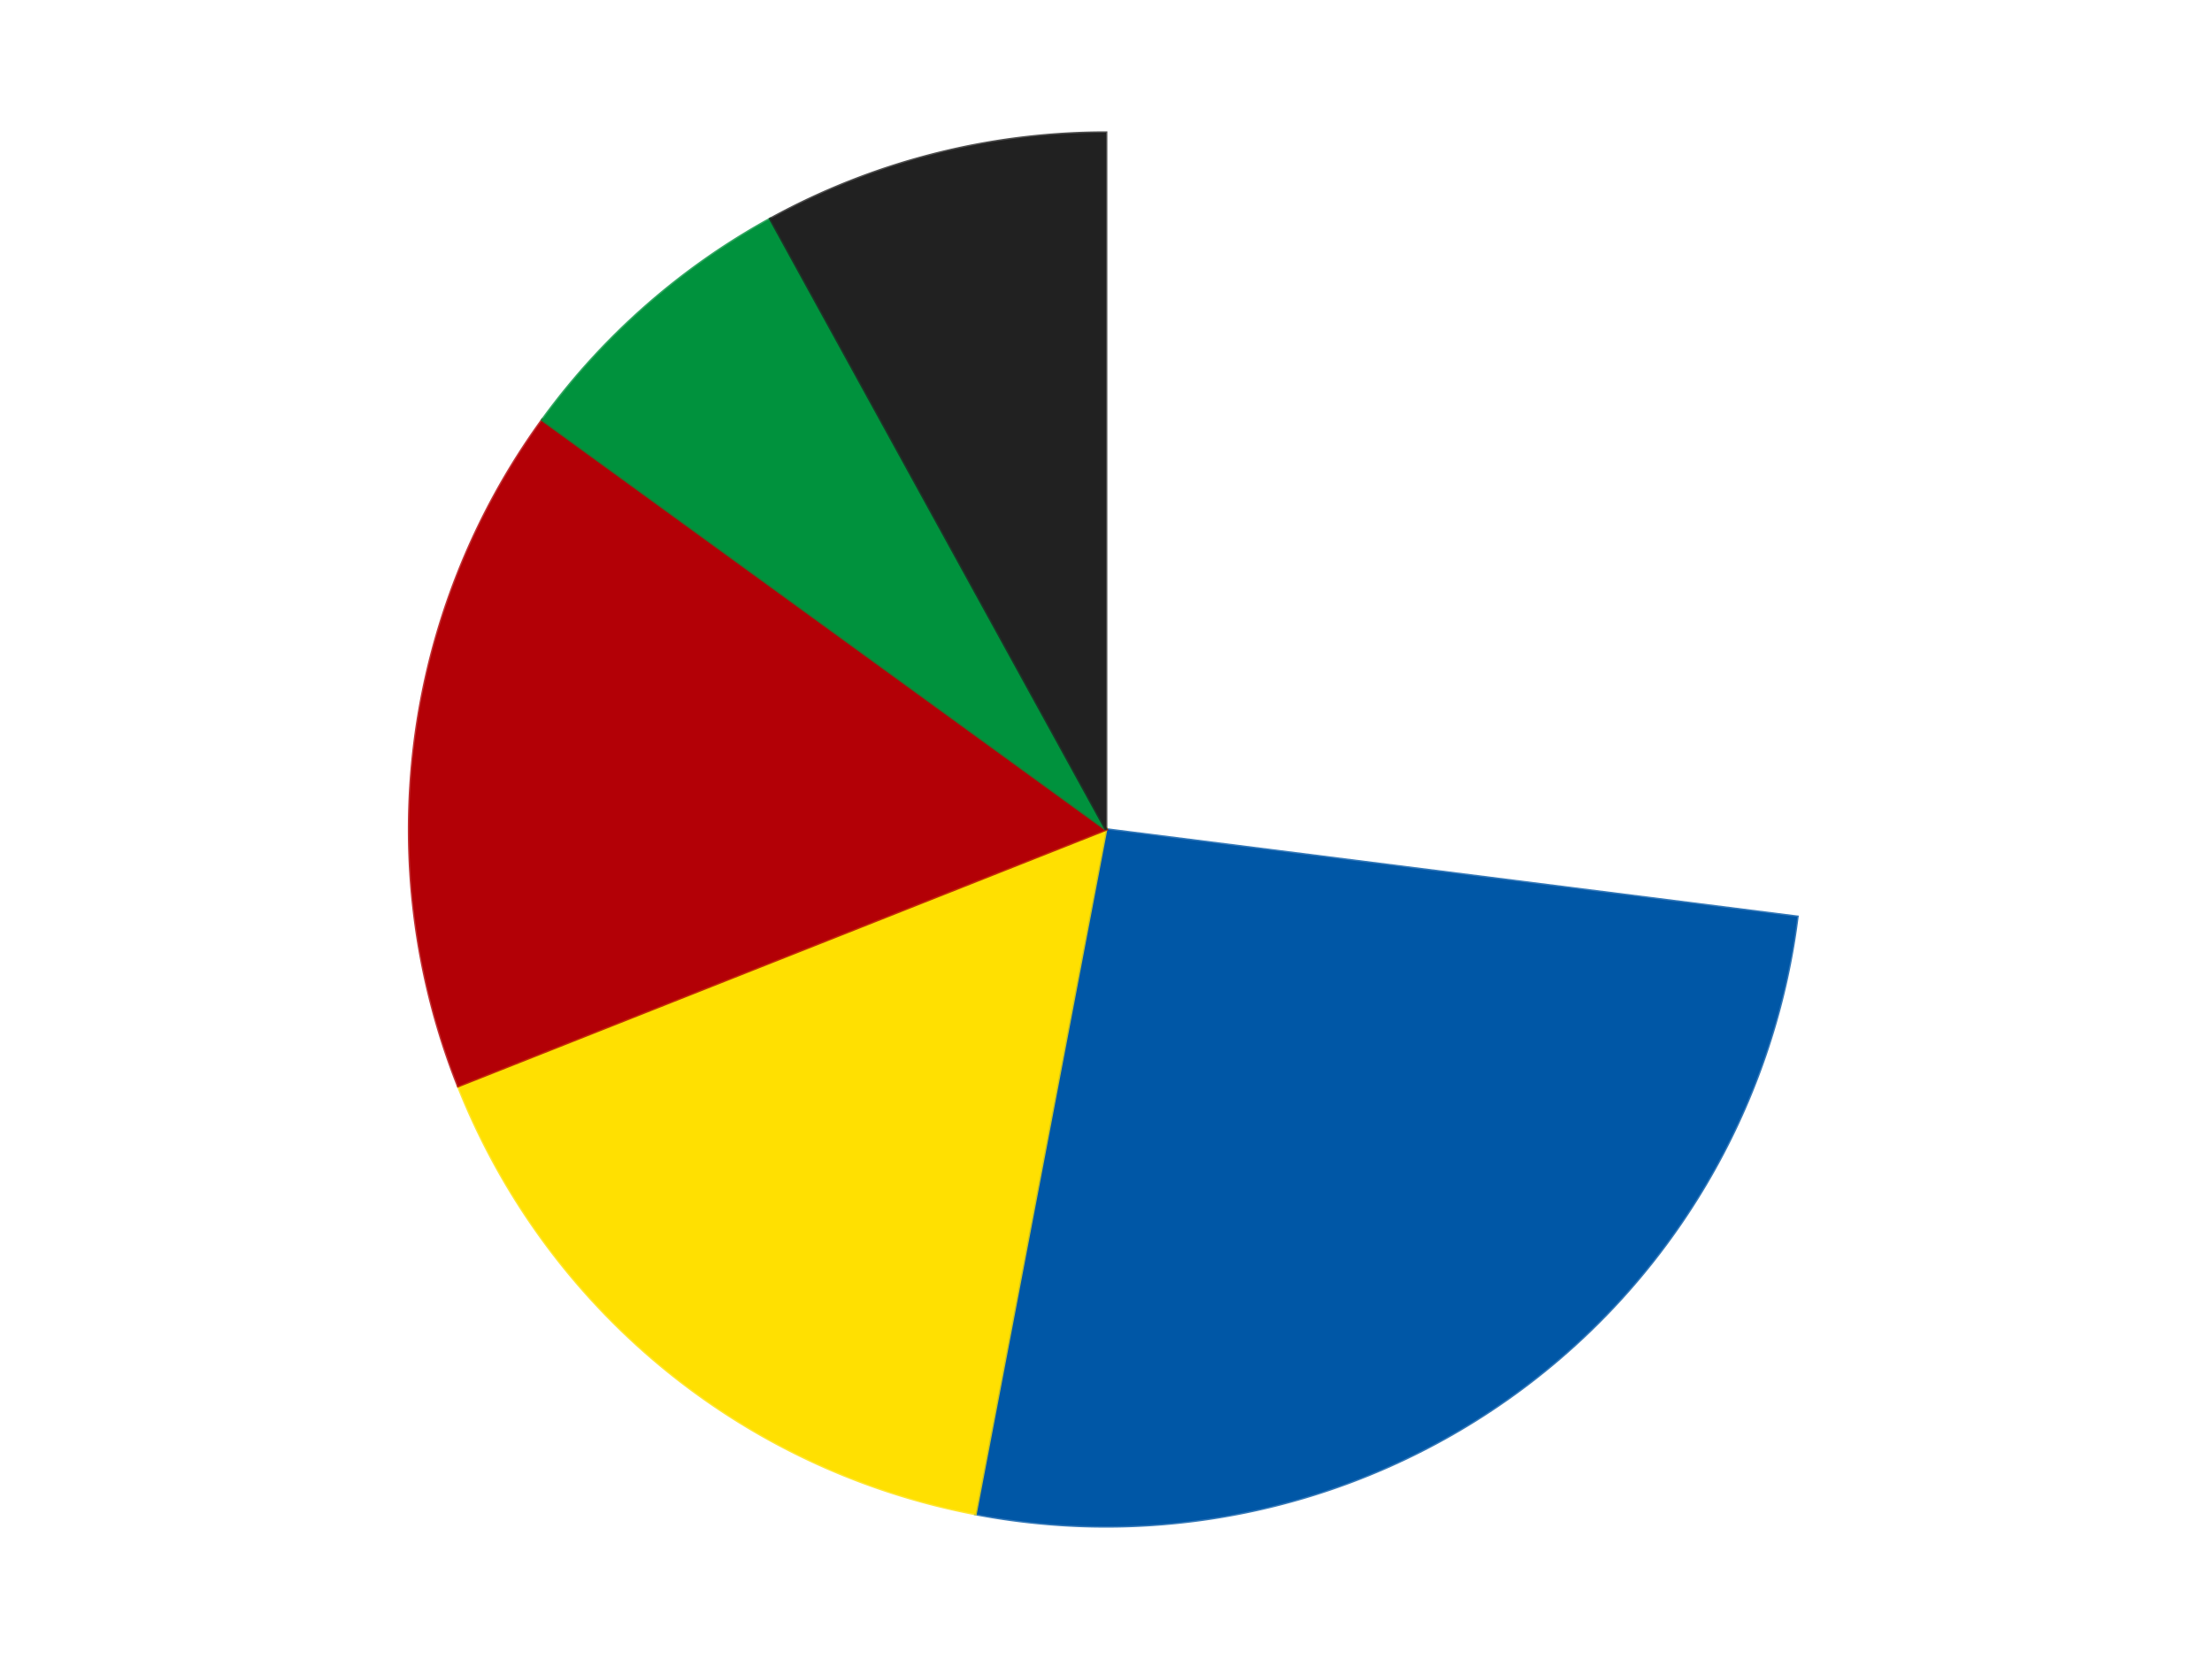
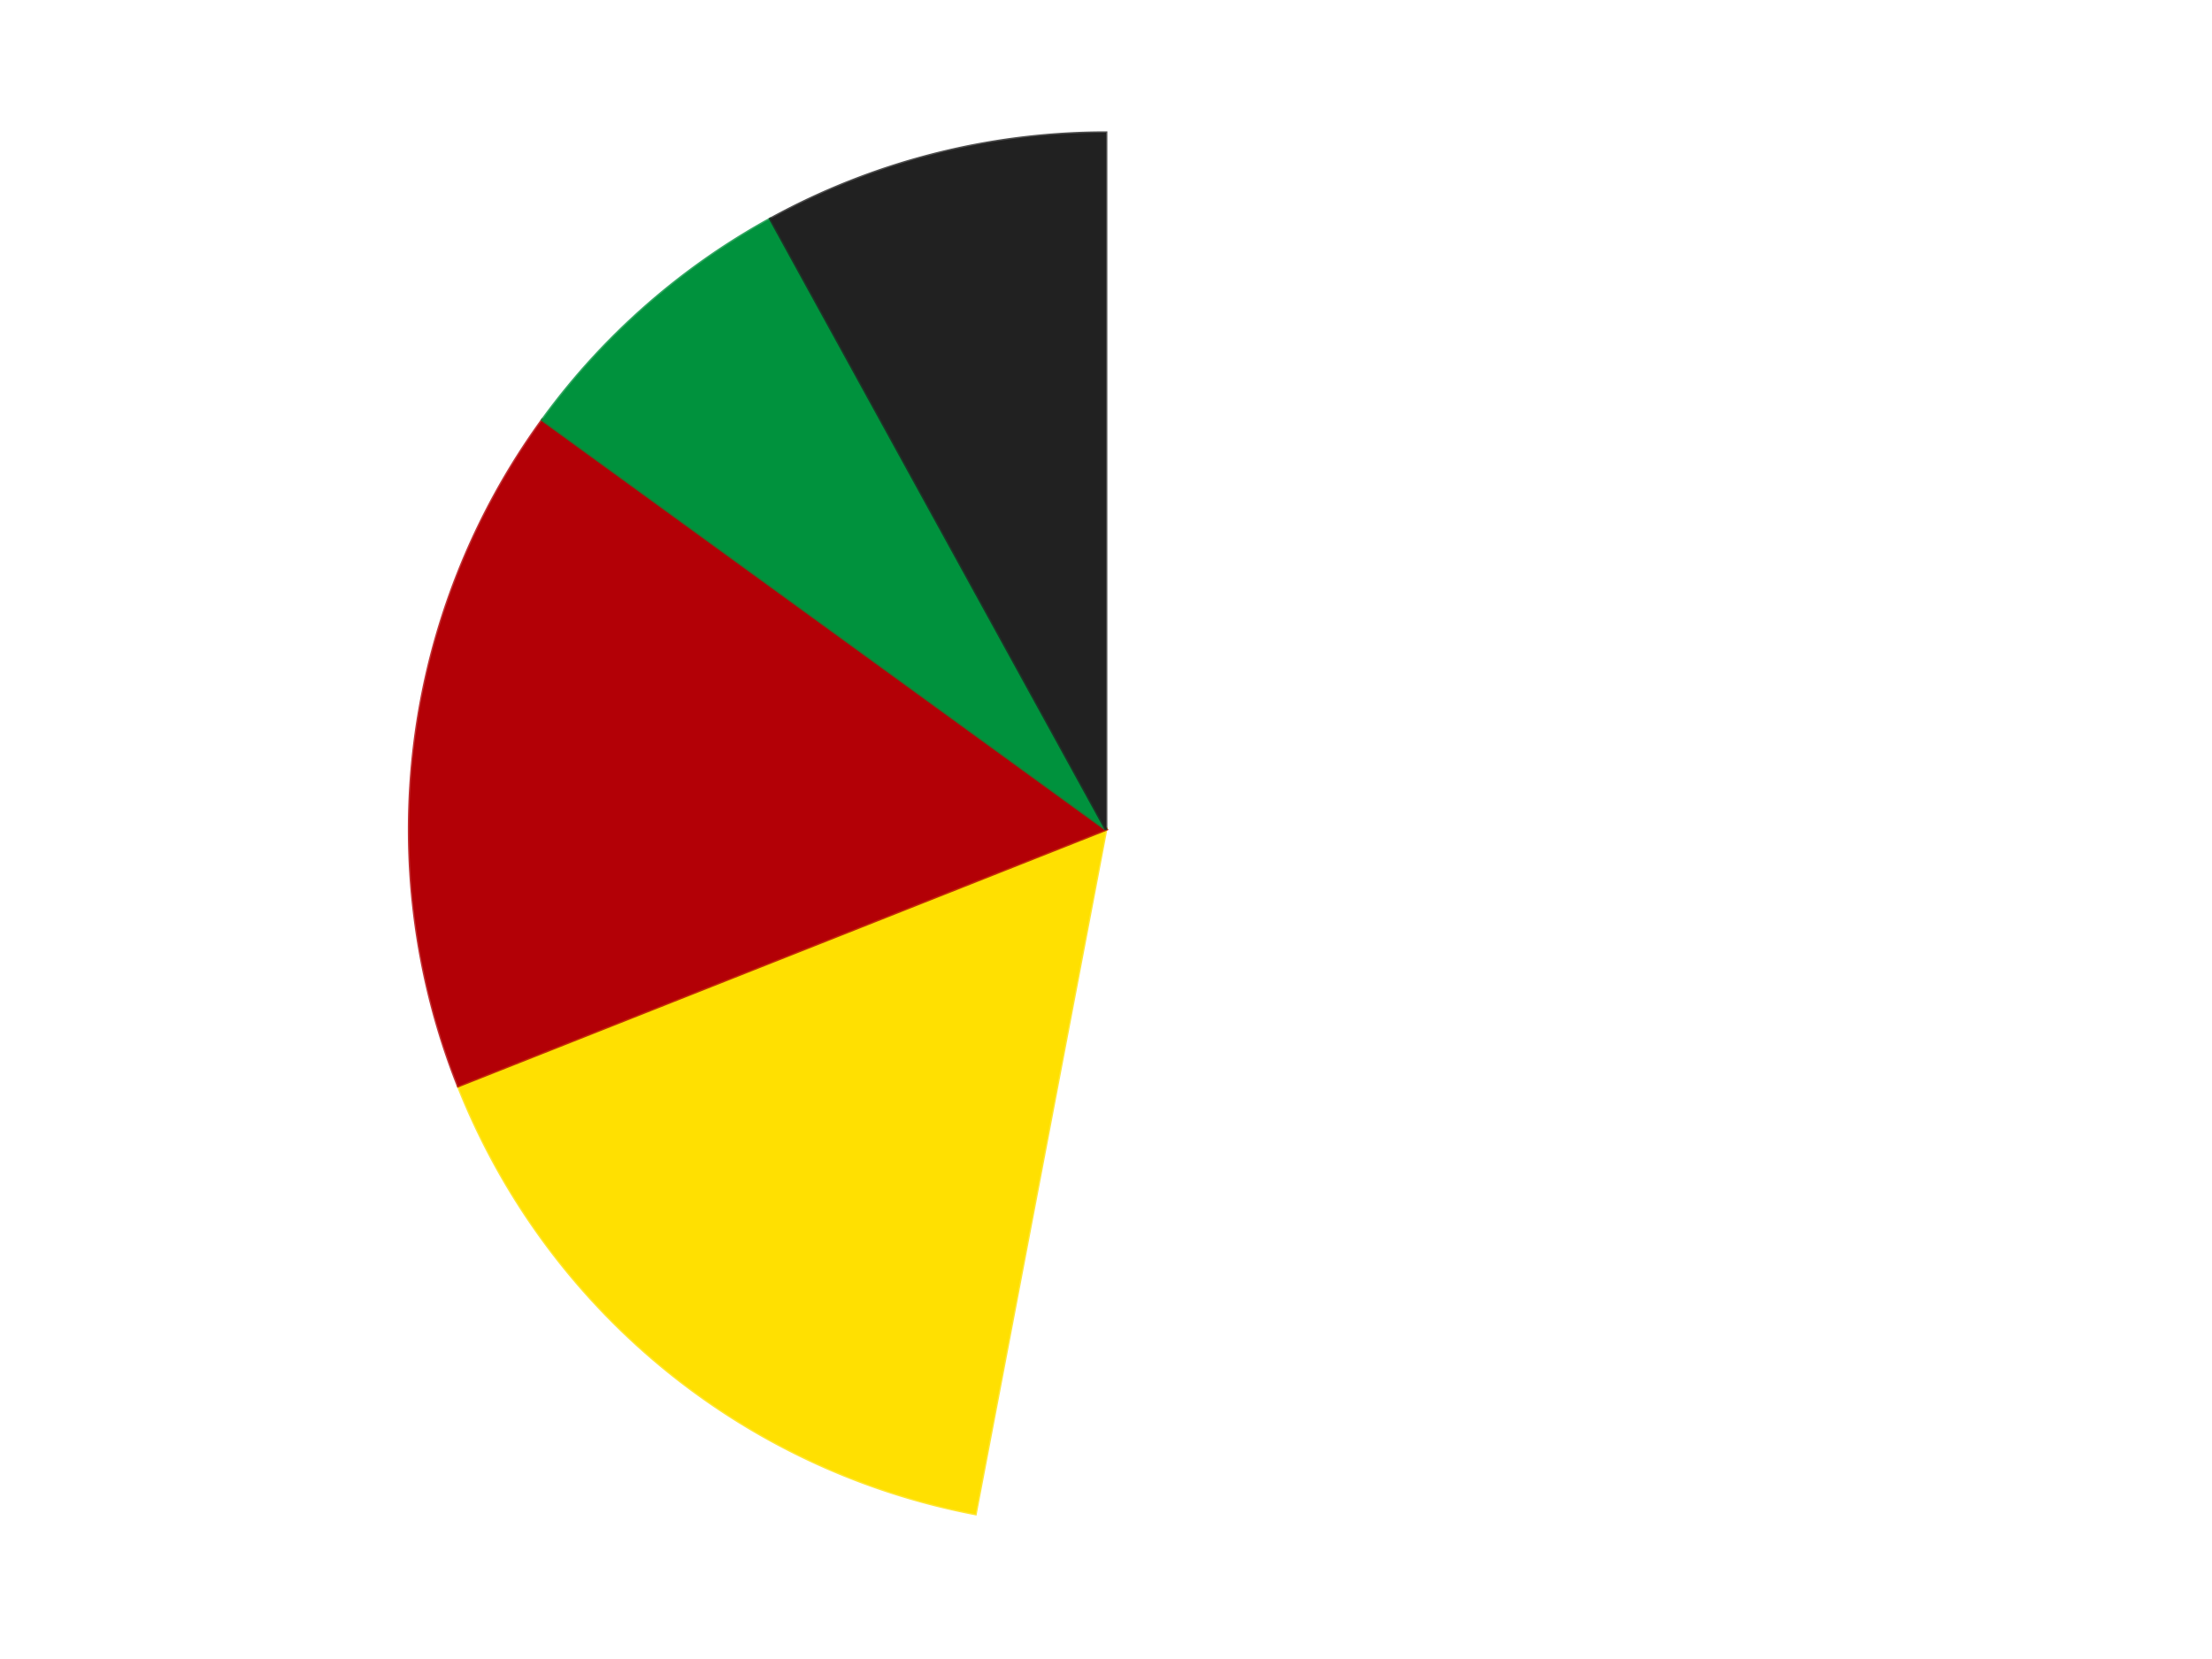
<svg xmlns="http://www.w3.org/2000/svg" xmlns:xlink="http://www.w3.org/1999/xlink" id="chart-0b559060-19d8-4dd1-a6cf-9ce163efe456" class="pygal-chart" viewBox="0 0 800 600">
  <defs>
    <style type="text/css">#chart-0b559060-19d8-4dd1-a6cf-9ce163efe456{-webkit-user-select:none;-webkit-font-smoothing:antialiased;font-family:Consolas,"Liberation Mono",Menlo,Courier,monospace}#chart-0b559060-19d8-4dd1-a6cf-9ce163efe456 .title{font-family:Consolas,"Liberation Mono",Menlo,Courier,monospace;font-size:16px}#chart-0b559060-19d8-4dd1-a6cf-9ce163efe456 .legends .legend text{font-family:Consolas,"Liberation Mono",Menlo,Courier,monospace;font-size:14px}#chart-0b559060-19d8-4dd1-a6cf-9ce163efe456 .axis text{font-family:Consolas,"Liberation Mono",Menlo,Courier,monospace;font-size:10px}#chart-0b559060-19d8-4dd1-a6cf-9ce163efe456 .axis text.major{font-family:Consolas,"Liberation Mono",Menlo,Courier,monospace;font-size:10px}#chart-0b559060-19d8-4dd1-a6cf-9ce163efe456 .text-overlay text.value{font-family:Consolas,"Liberation Mono",Menlo,Courier,monospace;font-size:16px}#chart-0b559060-19d8-4dd1-a6cf-9ce163efe456 .text-overlay text.label{font-family:Consolas,"Liberation Mono",Menlo,Courier,monospace;font-size:10px}#chart-0b559060-19d8-4dd1-a6cf-9ce163efe456 .tooltip{font-family:Consolas,"Liberation Mono",Menlo,Courier,monospace;font-size:14px}#chart-0b559060-19d8-4dd1-a6cf-9ce163efe456 text.no_data{font-family:Consolas,"Liberation Mono",Menlo,Courier,monospace;font-size:64px}
#chart-0b559060-19d8-4dd1-a6cf-9ce163efe456{background-color:transparent}#chart-0b559060-19d8-4dd1-a6cf-9ce163efe456 path,#chart-0b559060-19d8-4dd1-a6cf-9ce163efe456 line,#chart-0b559060-19d8-4dd1-a6cf-9ce163efe456 rect,#chart-0b559060-19d8-4dd1-a6cf-9ce163efe456 circle{-webkit-transition:150ms;-moz-transition:150ms;transition:150ms}#chart-0b559060-19d8-4dd1-a6cf-9ce163efe456 .graph &gt; .background{fill:transparent}#chart-0b559060-19d8-4dd1-a6cf-9ce163efe456 .plot &gt; .background{fill:transparent}#chart-0b559060-19d8-4dd1-a6cf-9ce163efe456 .graph{fill:rgba(0,0,0,.87)}#chart-0b559060-19d8-4dd1-a6cf-9ce163efe456 text.no_data{fill:rgba(0,0,0,1)}#chart-0b559060-19d8-4dd1-a6cf-9ce163efe456 .title{fill:rgba(0,0,0,1)}#chart-0b559060-19d8-4dd1-a6cf-9ce163efe456 .legends .legend text{fill:rgba(0,0,0,.87)}#chart-0b559060-19d8-4dd1-a6cf-9ce163efe456 .legends .legend:hover text{fill:rgba(0,0,0,1)}#chart-0b559060-19d8-4dd1-a6cf-9ce163efe456 .axis .line{stroke:rgba(0,0,0,1)}#chart-0b559060-19d8-4dd1-a6cf-9ce163efe456 .axis .guide.line{stroke:rgba(0,0,0,.54)}#chart-0b559060-19d8-4dd1-a6cf-9ce163efe456 .axis .major.line{stroke:rgba(0,0,0,.87)}#chart-0b559060-19d8-4dd1-a6cf-9ce163efe456 .axis text.major{fill:rgba(0,0,0,1)}#chart-0b559060-19d8-4dd1-a6cf-9ce163efe456 .axis.y .guides:hover .guide.line,#chart-0b559060-19d8-4dd1-a6cf-9ce163efe456 .line-graph .axis.x .guides:hover .guide.line,#chart-0b559060-19d8-4dd1-a6cf-9ce163efe456 .stackedline-graph .axis.x .guides:hover .guide.line,#chart-0b559060-19d8-4dd1-a6cf-9ce163efe456 .xy-graph .axis.x .guides:hover .guide.line{stroke:rgba(0,0,0,1)}#chart-0b559060-19d8-4dd1-a6cf-9ce163efe456 .axis .guides:hover text{fill:rgba(0,0,0,1)}#chart-0b559060-19d8-4dd1-a6cf-9ce163efe456 .reactive{fill-opacity:1.0;stroke-opacity:.8;stroke-width:1}#chart-0b559060-19d8-4dd1-a6cf-9ce163efe456 .ci{stroke:rgba(0,0,0,.87)}#chart-0b559060-19d8-4dd1-a6cf-9ce163efe456 .reactive.active,#chart-0b559060-19d8-4dd1-a6cf-9ce163efe456 .active .reactive{fill-opacity:0.6;stroke-opacity:.9;stroke-width:4}#chart-0b559060-19d8-4dd1-a6cf-9ce163efe456 .ci .reactive.active{stroke-width:1.5}#chart-0b559060-19d8-4dd1-a6cf-9ce163efe456 .series text{fill:rgba(0,0,0,1)}#chart-0b559060-19d8-4dd1-a6cf-9ce163efe456 .tooltip rect{fill:transparent;stroke:rgba(0,0,0,1);-webkit-transition:opacity 150ms;-moz-transition:opacity 150ms;transition:opacity 150ms}#chart-0b559060-19d8-4dd1-a6cf-9ce163efe456 .tooltip .label{fill:rgba(0,0,0,.87)}#chart-0b559060-19d8-4dd1-a6cf-9ce163efe456 .tooltip .label{fill:rgba(0,0,0,.87)}#chart-0b559060-19d8-4dd1-a6cf-9ce163efe456 .tooltip .legend{font-size:.8em;fill:rgba(0,0,0,.54)}#chart-0b559060-19d8-4dd1-a6cf-9ce163efe456 .tooltip .x_label{font-size:.6em;fill:rgba(0,0,0,1)}#chart-0b559060-19d8-4dd1-a6cf-9ce163efe456 .tooltip .xlink{font-size:.5em;text-decoration:underline}#chart-0b559060-19d8-4dd1-a6cf-9ce163efe456 .tooltip .value{font-size:1.5em}#chart-0b559060-19d8-4dd1-a6cf-9ce163efe456 .bound{font-size:.5em}#chart-0b559060-19d8-4dd1-a6cf-9ce163efe456 .max-value{font-size:.75em;fill:rgba(0,0,0,.54)}#chart-0b559060-19d8-4dd1-a6cf-9ce163efe456 .map-element{fill:transparent;stroke:rgba(0,0,0,.54) !important}#chart-0b559060-19d8-4dd1-a6cf-9ce163efe456 .map-element .reactive{fill-opacity:inherit;stroke-opacity:inherit}#chart-0b559060-19d8-4dd1-a6cf-9ce163efe456 .color-0,#chart-0b559060-19d8-4dd1-a6cf-9ce163efe456 .color-0 a:visited{stroke:#F44336;fill:#F44336}#chart-0b559060-19d8-4dd1-a6cf-9ce163efe456 .color-1,#chart-0b559060-19d8-4dd1-a6cf-9ce163efe456 .color-1 a:visited{stroke:#3F51B5;fill:#3F51B5}#chart-0b559060-19d8-4dd1-a6cf-9ce163efe456 .color-2,#chart-0b559060-19d8-4dd1-a6cf-9ce163efe456 .color-2 a:visited{stroke:#009688;fill:#009688}#chart-0b559060-19d8-4dd1-a6cf-9ce163efe456 .color-3,#chart-0b559060-19d8-4dd1-a6cf-9ce163efe456 .color-3 a:visited{stroke:#FFC107;fill:#FFC107}#chart-0b559060-19d8-4dd1-a6cf-9ce163efe456 .color-4,#chart-0b559060-19d8-4dd1-a6cf-9ce163efe456 .color-4 a:visited{stroke:#FF5722;fill:#FF5722}#chart-0b559060-19d8-4dd1-a6cf-9ce163efe456 .color-5,#chart-0b559060-19d8-4dd1-a6cf-9ce163efe456 .color-5 a:visited{stroke:#9C27B0;fill:#9C27B0}#chart-0b559060-19d8-4dd1-a6cf-9ce163efe456 .text-overlay .color-0 text{fill:black}#chart-0b559060-19d8-4dd1-a6cf-9ce163efe456 .text-overlay .color-1 text{fill:black}#chart-0b559060-19d8-4dd1-a6cf-9ce163efe456 .text-overlay .color-2 text{fill:black}#chart-0b559060-19d8-4dd1-a6cf-9ce163efe456 .text-overlay .color-3 text{fill:black}#chart-0b559060-19d8-4dd1-a6cf-9ce163efe456 .text-overlay .color-4 text{fill:black}#chart-0b559060-19d8-4dd1-a6cf-9ce163efe456 .text-overlay .color-5 text{fill:black}
#chart-0b559060-19d8-4dd1-a6cf-9ce163efe456 text.no_data{text-anchor:middle}#chart-0b559060-19d8-4dd1-a6cf-9ce163efe456 .guide.line{fill:none}#chart-0b559060-19d8-4dd1-a6cf-9ce163efe456 .centered{text-anchor:middle}#chart-0b559060-19d8-4dd1-a6cf-9ce163efe456 .title{text-anchor:middle}#chart-0b559060-19d8-4dd1-a6cf-9ce163efe456 .legends .legend text{fill-opacity:1}#chart-0b559060-19d8-4dd1-a6cf-9ce163efe456 .axis.x text{text-anchor:middle}#chart-0b559060-19d8-4dd1-a6cf-9ce163efe456 .axis.x:not(.web) text[transform]{text-anchor:start}#chart-0b559060-19d8-4dd1-a6cf-9ce163efe456 .axis.x:not(.web) text[transform].backwards{text-anchor:end}#chart-0b559060-19d8-4dd1-a6cf-9ce163efe456 .axis.y text{text-anchor:end}#chart-0b559060-19d8-4dd1-a6cf-9ce163efe456 .axis.y text[transform].backwards{text-anchor:start}#chart-0b559060-19d8-4dd1-a6cf-9ce163efe456 .axis.y2 text{text-anchor:start}#chart-0b559060-19d8-4dd1-a6cf-9ce163efe456 .axis.y2 text[transform].backwards{text-anchor:end}#chart-0b559060-19d8-4dd1-a6cf-9ce163efe456 .axis .guide.line{stroke-dasharray:4,4;stroke:black}#chart-0b559060-19d8-4dd1-a6cf-9ce163efe456 .axis .major.guide.line{stroke-dasharray:6,6;stroke:black}#chart-0b559060-19d8-4dd1-a6cf-9ce163efe456 .horizontal .axis.y .guide.line,#chart-0b559060-19d8-4dd1-a6cf-9ce163efe456 .horizontal .axis.y2 .guide.line,#chart-0b559060-19d8-4dd1-a6cf-9ce163efe456 .vertical .axis.x .guide.line{opacity:0}#chart-0b559060-19d8-4dd1-a6cf-9ce163efe456 .horizontal .axis.always_show .guide.line,#chart-0b559060-19d8-4dd1-a6cf-9ce163efe456 .vertical .axis.always_show .guide.line{opacity:1 !important}#chart-0b559060-19d8-4dd1-a6cf-9ce163efe456 .axis.y .guides:hover .guide.line,#chart-0b559060-19d8-4dd1-a6cf-9ce163efe456 .axis.y2 .guides:hover .guide.line,#chart-0b559060-19d8-4dd1-a6cf-9ce163efe456 .axis.x .guides:hover .guide.line{opacity:1}#chart-0b559060-19d8-4dd1-a6cf-9ce163efe456 .axis .guides:hover text{opacity:1}#chart-0b559060-19d8-4dd1-a6cf-9ce163efe456 .nofill{fill:none}#chart-0b559060-19d8-4dd1-a6cf-9ce163efe456 .subtle-fill{fill-opacity:.2}#chart-0b559060-19d8-4dd1-a6cf-9ce163efe456 .dot{stroke-width:1px;fill-opacity:1;stroke-opacity:1}#chart-0b559060-19d8-4dd1-a6cf-9ce163efe456 .dot.active{stroke-width:5px}#chart-0b559060-19d8-4dd1-a6cf-9ce163efe456 .dot.negative{fill:transparent}#chart-0b559060-19d8-4dd1-a6cf-9ce163efe456 text,#chart-0b559060-19d8-4dd1-a6cf-9ce163efe456 tspan{stroke:none !important}#chart-0b559060-19d8-4dd1-a6cf-9ce163efe456 .series text.active{opacity:1}#chart-0b559060-19d8-4dd1-a6cf-9ce163efe456 .tooltip rect{fill-opacity:.95;stroke-width:.5}#chart-0b559060-19d8-4dd1-a6cf-9ce163efe456 .tooltip text{fill-opacity:1}#chart-0b559060-19d8-4dd1-a6cf-9ce163efe456 .showable{visibility:hidden}#chart-0b559060-19d8-4dd1-a6cf-9ce163efe456 .showable.shown{visibility:visible}#chart-0b559060-19d8-4dd1-a6cf-9ce163efe456 .gauge-background{fill:rgba(229,229,229,1);stroke:none}#chart-0b559060-19d8-4dd1-a6cf-9ce163efe456 .bg-lines{stroke:transparent;stroke-width:2px}</style>
    <script type="text/javascript">window.pygal = window.pygal || {};window.pygal.config = window.pygal.config || {};window.pygal.config['0b559060-19d8-4dd1-a6cf-9ce163efe456'] = {"allow_interruptions": false, "box_mode": "extremes", "classes": ["pygal-chart"], "css": ["file://style.css", "file://graph.css"], "defs": [], "disable_xml_declaration": false, "dots_size": 2.5, "dynamic_print_values": false, "explicit_size": false, "fill": false, "force_uri_protocol": "https", "formatter": null, "half_pie": false, "height": 600, "include_x_axis": false, "inner_radius": 0, "interpolate": null, "interpolation_parameters": {}, "interpolation_precision": 250, "inverse_y_axis": false, "js": ["//kozea.github.io/pygal.js/2.0.x/pygal-tooltips.min.js"], "legend_at_bottom": false, "legend_at_bottom_columns": null, "legend_box_size": 12, "logarithmic": false, "margin": 20, "margin_bottom": null, "margin_left": null, "margin_right": null, "margin_top": null, "max_scale": 16, "min_scale": 4, "missing_value_fill_truncation": "x", "no_data_text": "No data", "no_prefix": false, "order_min": null, "pretty_print": false, "print_labels": false, "print_values": false, "print_values_position": "center", "print_zeroes": true, "range": null, "rounded_bars": null, "secondary_range": null, "show_dots": true, "show_legend": false, "show_minor_x_labels": true, "show_minor_y_labels": true, "show_only_major_dots": false, "show_x_guides": false, "show_x_labels": true, "show_y_guides": true, "show_y_labels": true, "spacing": 10, "stack_from_top": false, "strict": false, "stroke": true, "stroke_style": null, "style": {"background": "transparent", "ci_colors": [], "colors": ["#F44336", "#3F51B5", "#009688", "#FFC107", "#FF5722", "#9C27B0", "#03A9F4", "#8BC34A", "#FF9800", "#E91E63", "#2196F3", "#4CAF50", "#FFEB3B", "#673AB7", "#00BCD4", "#CDDC39", "#9E9E9E", "#607D8B"], "dot_opacity": "1", "font_family": "Consolas, \"Liberation Mono\", Menlo, Courier, monospace", "foreground": "rgba(0, 0, 0, .87)", "foreground_strong": "rgba(0, 0, 0, 1)", "foreground_subtle": "rgba(0, 0, 0, .54)", "guide_stroke_color": "black", "guide_stroke_dasharray": "4,4", "label_font_family": "Consolas, \"Liberation Mono\", Menlo, Courier, monospace", "label_font_size": 10, "legend_font_family": "Consolas, \"Liberation Mono\", Menlo, Courier, monospace", "legend_font_size": 14, "major_guide_stroke_color": "black", "major_guide_stroke_dasharray": "6,6", "major_label_font_family": "Consolas, \"Liberation Mono\", Menlo, Courier, monospace", "major_label_font_size": 10, "no_data_font_family": "Consolas, \"Liberation Mono\", Menlo, Courier, monospace", "no_data_font_size": 64, "opacity": "1.0", "opacity_hover": "0.6", "plot_background": "transparent", "stroke_opacity": ".8", "stroke_opacity_hover": ".9", "stroke_width": "1", "stroke_width_hover": "4", "title_font_family": "Consolas, \"Liberation Mono\", Menlo, Courier, monospace", "title_font_size": 16, "tooltip_font_family": "Consolas, \"Liberation Mono\", Menlo, Courier, monospace", "tooltip_font_size": 14, "transition": "150ms", "value_background": "rgba(229, 229, 229, 1)", "value_colors": [], "value_font_family": "Consolas, \"Liberation Mono\", Menlo, Courier, monospace", "value_font_size": 16, "value_label_font_family": "Consolas, \"Liberation Mono\", Menlo, Courier, monospace", "value_label_font_size": 10}, "title": null, "tooltip_border_radius": 0, "tooltip_fancy_mode": true, "truncate_label": null, "truncate_legend": null, "width": 800, "x_label_rotation": 0, "x_labels": null, "x_labels_major": null, "x_labels_major_count": null, "x_labels_major_every": null, "x_title": null, "xrange": null, "y_label_rotation": 0, "y_labels": null, "y_labels_major": null, "y_labels_major_count": null, "y_labels_major_every": null, "y_title": null, "zero": 0, "legends": ["White", "Blue", "Yellow", "Red", "Green", "Black"]}</script>
    <script type="text/javascript" xlink:href="https://kozea.github.io/pygal.js/2.0.x/pygal-tooltips.min.js" />
  </defs>
  <title>Pygal</title>
  <g class="graph pie-graph vertical">
    <rect x="0" y="0" width="800" height="600" class="background" />
    <g transform="translate(20, 20)" class="plot">
-       <rect x="0" y="0" width="760" height="560" class="background" />
      <g class="series serie-0 color-0">
        <g class="slices">
          <g class="slice" style="fill: #FFFFFF; stroke: #FFFFFF">
            <path d="M380 28 A252 252 0 0 1 630.013 311.584 L380 280 A0 0 0 0 0 380 280 z" class="slice reactive tooltip-trigger" />
            <desc class="value">54</desc>
            <desc class="x centered">474.5139947734379</desc>
            <desc class="y centered">196.67470496921987</desc>
          </g>
        </g>
      </g>
      <g class="series serie-1 color-1">
        <g class="slices">
          <g class="slice" style="fill: #0057A6; stroke: #0057A6">
-             <path d="M630.013 311.584 A252 252 0 0 1 332.78 527.536 L380 280 A0 0 0 0 0 380 280 z" class="slice reactive tooltip-trigger" />
            <desc class="value">52</desc>
            <desc class="x centered">454.06094178885166</desc>
            <desc class="y centered">381.93614129124336</desc>
          </g>
        </g>
      </g>
      <g class="series serie-2 color-2">
        <g class="slices">
          <g class="slice" style="fill: #FFE001; stroke: #FFE001">
            <path d="M332.78 527.536 A252 252 0 0 1 145.696 372.767 L380 280 A0 0 0 0 0 380 280 z" class="slice reactive tooltip-trigger" />
            <desc class="value">32</desc>
            <desc class="x centered">299.68457729166505</desc>
            <desc class="y centered">377.0846685897494</desc>
          </g>
        </g>
      </g>
      <g class="series serie-3 color-3">
        <g class="slices">
          <g class="slice" style="fill: #B30006; stroke: #B30006">
-             <path d="M145.696 372.767 A252 252 0 0 1 176.128 131.878 L380 280 A0 0 0 0 0 380 280 z" class="slice reactive tooltip-trigger" />
+             <path d="M145.696 372.767 A252 252 0 0 1 176.128 131.878 L380 280 z" class="slice reactive tooltip-trigger" />
            <desc class="value">32</desc>
            <desc class="x centered">254.99354763437577</desc>
            <desc class="y centered">264.20801257089767</desc>
          </g>
        </g>
      </g>
      <g class="series serie-4 color-4">
        <g class="slices">
          <g class="slice" style="fill: #00923D; stroke: #00923D">
            <path d="M176.128 131.878 A252 252 0 0 1 258.598 59.171 L380 280 A0 0 0 0 0 380 280 z" class="slice reactive tooltip-trigger" />
            <desc class="value">14</desc>
            <desc class="x centered">296.6747049692198</desc>
            <desc class="y centered">185.48600522656216</desc>
          </g>
        </g>
      </g>
      <g class="series serie-5 color-5">
        <g class="slices">
          <g class="slice" style="fill: #212121; stroke: #212121">
            <path d="M258.598 59.171 A252 252 0 0 1 380 28 L380 280 A0 0 0 0 0 380 280 z" class="slice reactive tooltip-trigger" />
            <desc class="value">16</desc>
            <desc class="x centered">348.6650742172283</desc>
            <desc class="y centered">157.9585216977925</desc>
          </g>
        </g>
      </g>
    </g>
    <g class="titles" />
    <g transform="translate(20, 20)" class="plot overlay">
      <g class="series serie-0 color-0" />
      <g class="series serie-1 color-1" />
      <g class="series serie-2 color-2" />
      <g class="series serie-3 color-3" />
      <g class="series serie-4 color-4" />
      <g class="series serie-5 color-5" />
    </g>
    <g transform="translate(20, 20)" class="plot text-overlay">
      <g class="series serie-0 color-0" />
      <g class="series serie-1 color-1" />
      <g class="series serie-2 color-2" />
      <g class="series serie-3 color-3" />
      <g class="series serie-4 color-4" />
      <g class="series serie-5 color-5" />
    </g>
    <g transform="translate(20, 20)" class="plot tooltip-overlay">
      <g transform="translate(0 0)" style="opacity: 0" class="tooltip">
        <rect rx="0" ry="0" width="0" height="0" class="tooltip-box" />
        <g class="text" />
      </g>
    </g>
  </g>
</svg>